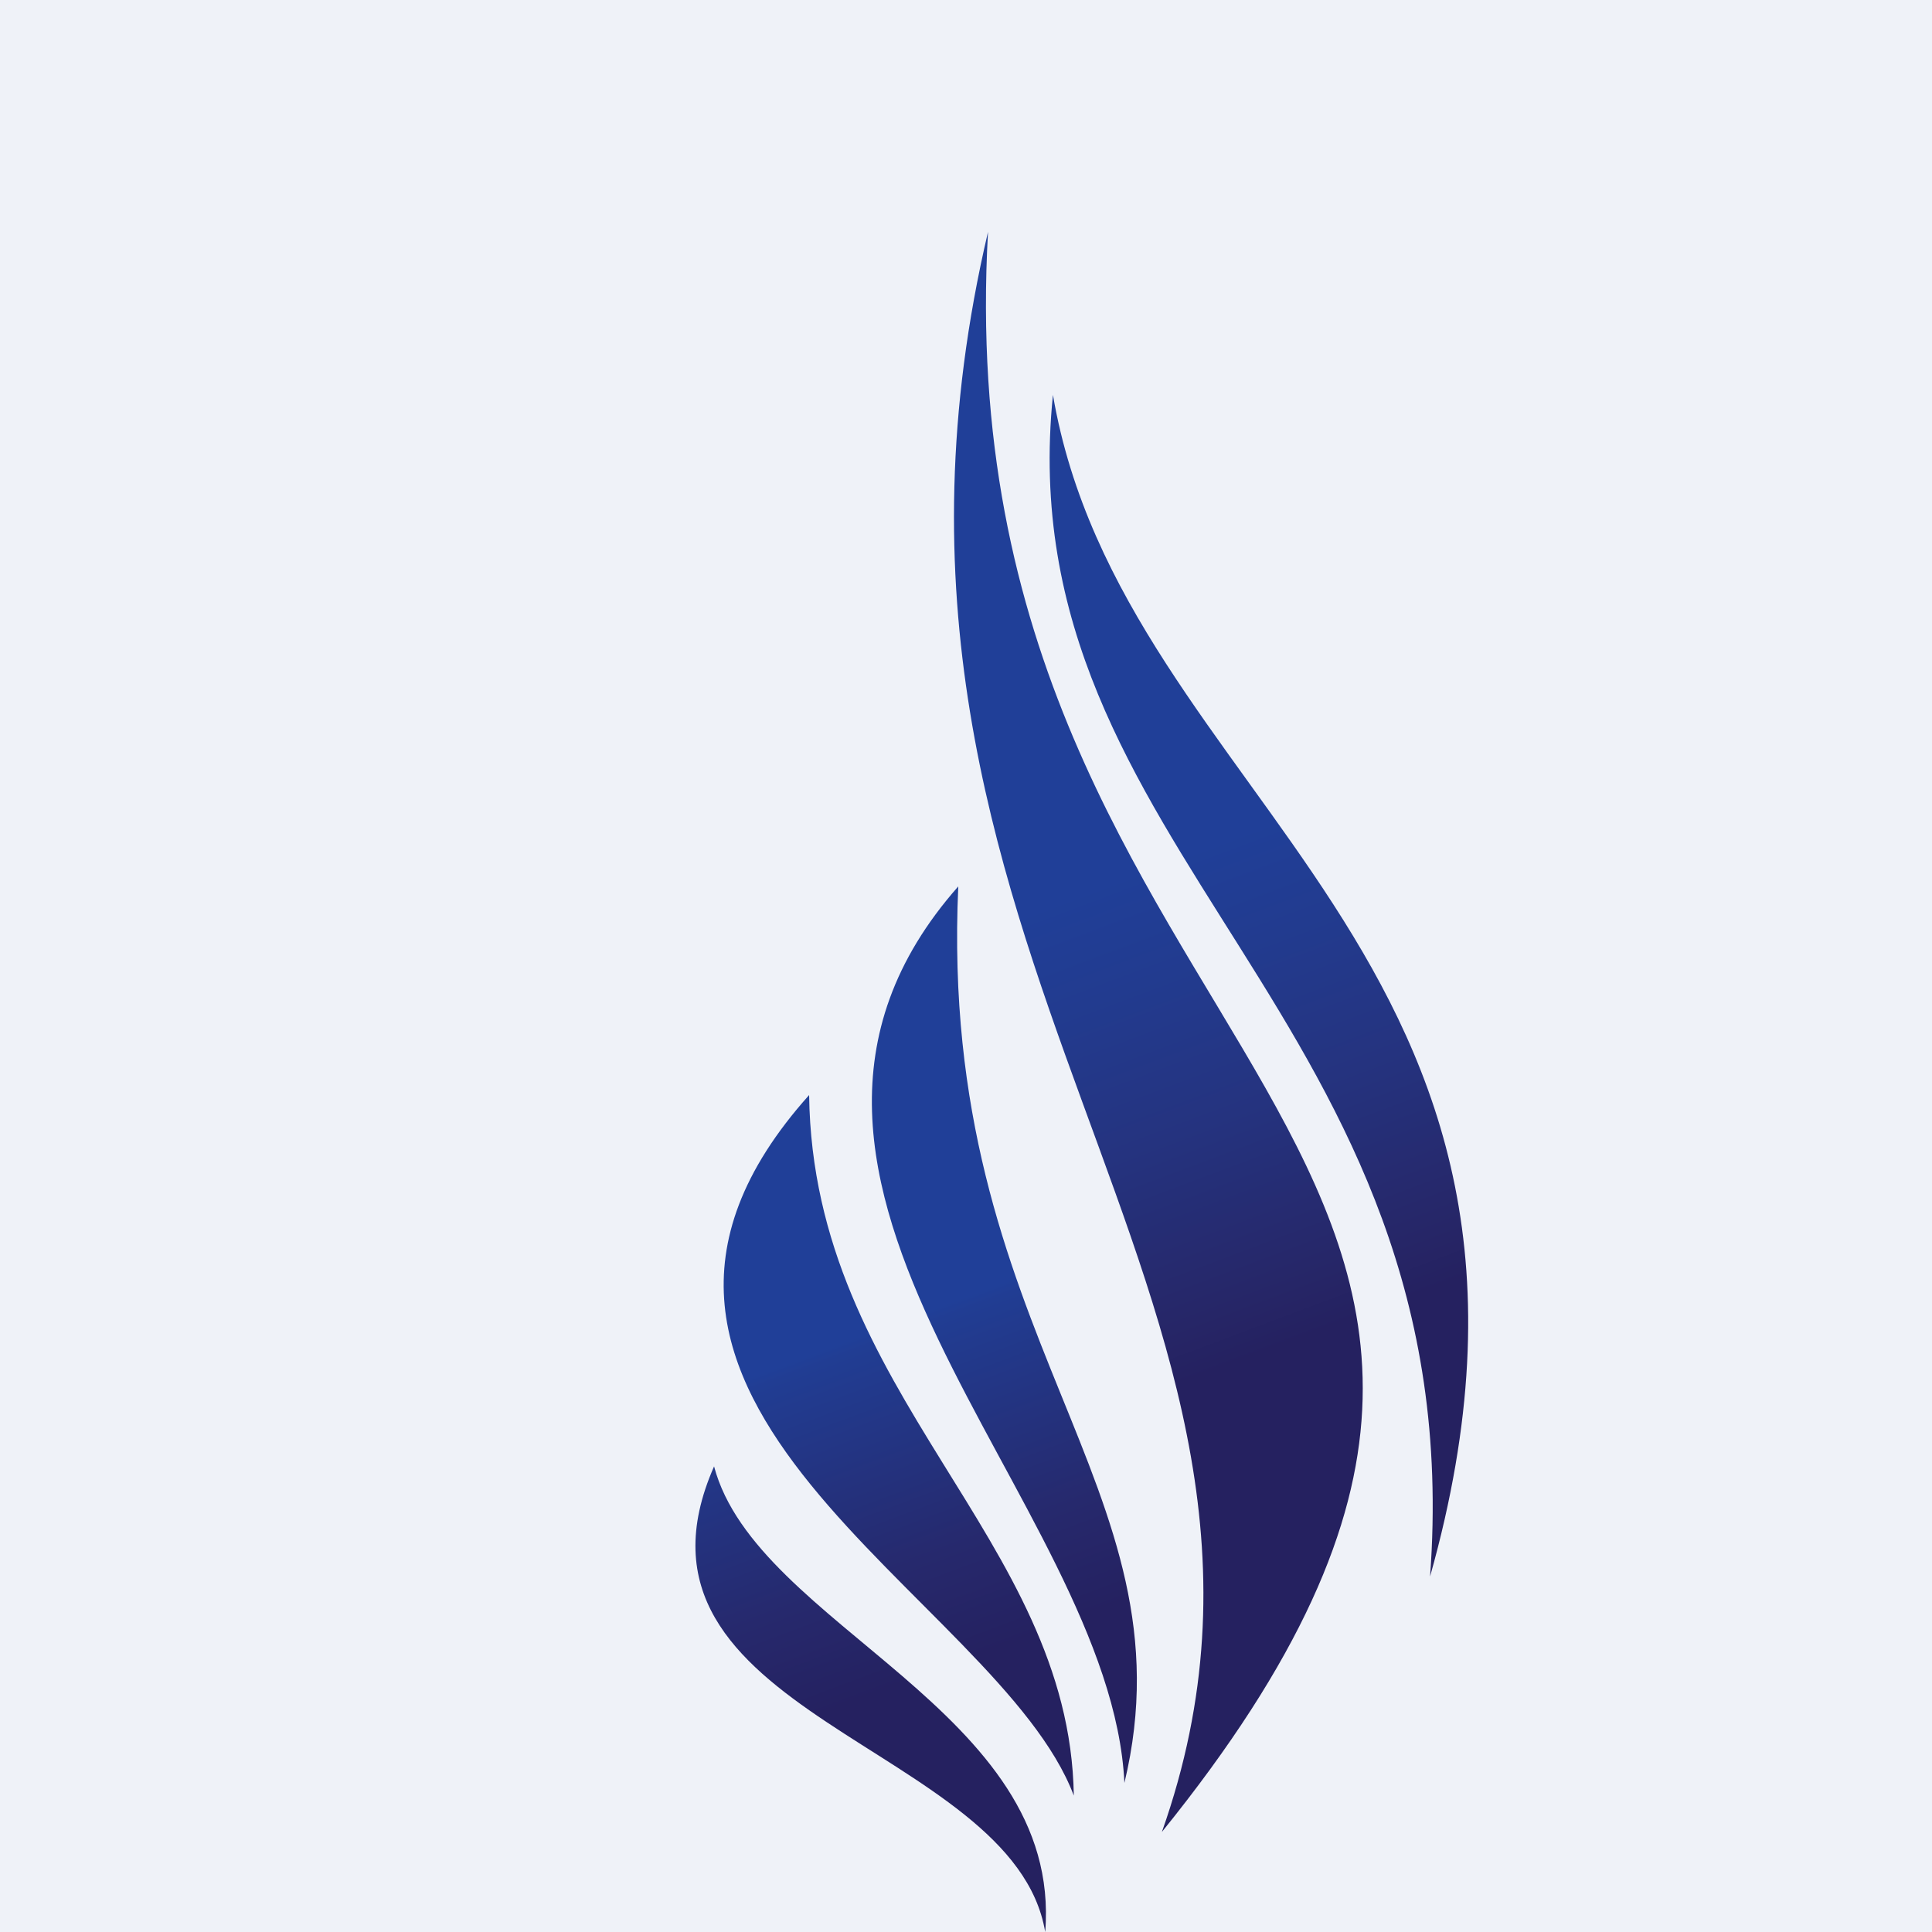
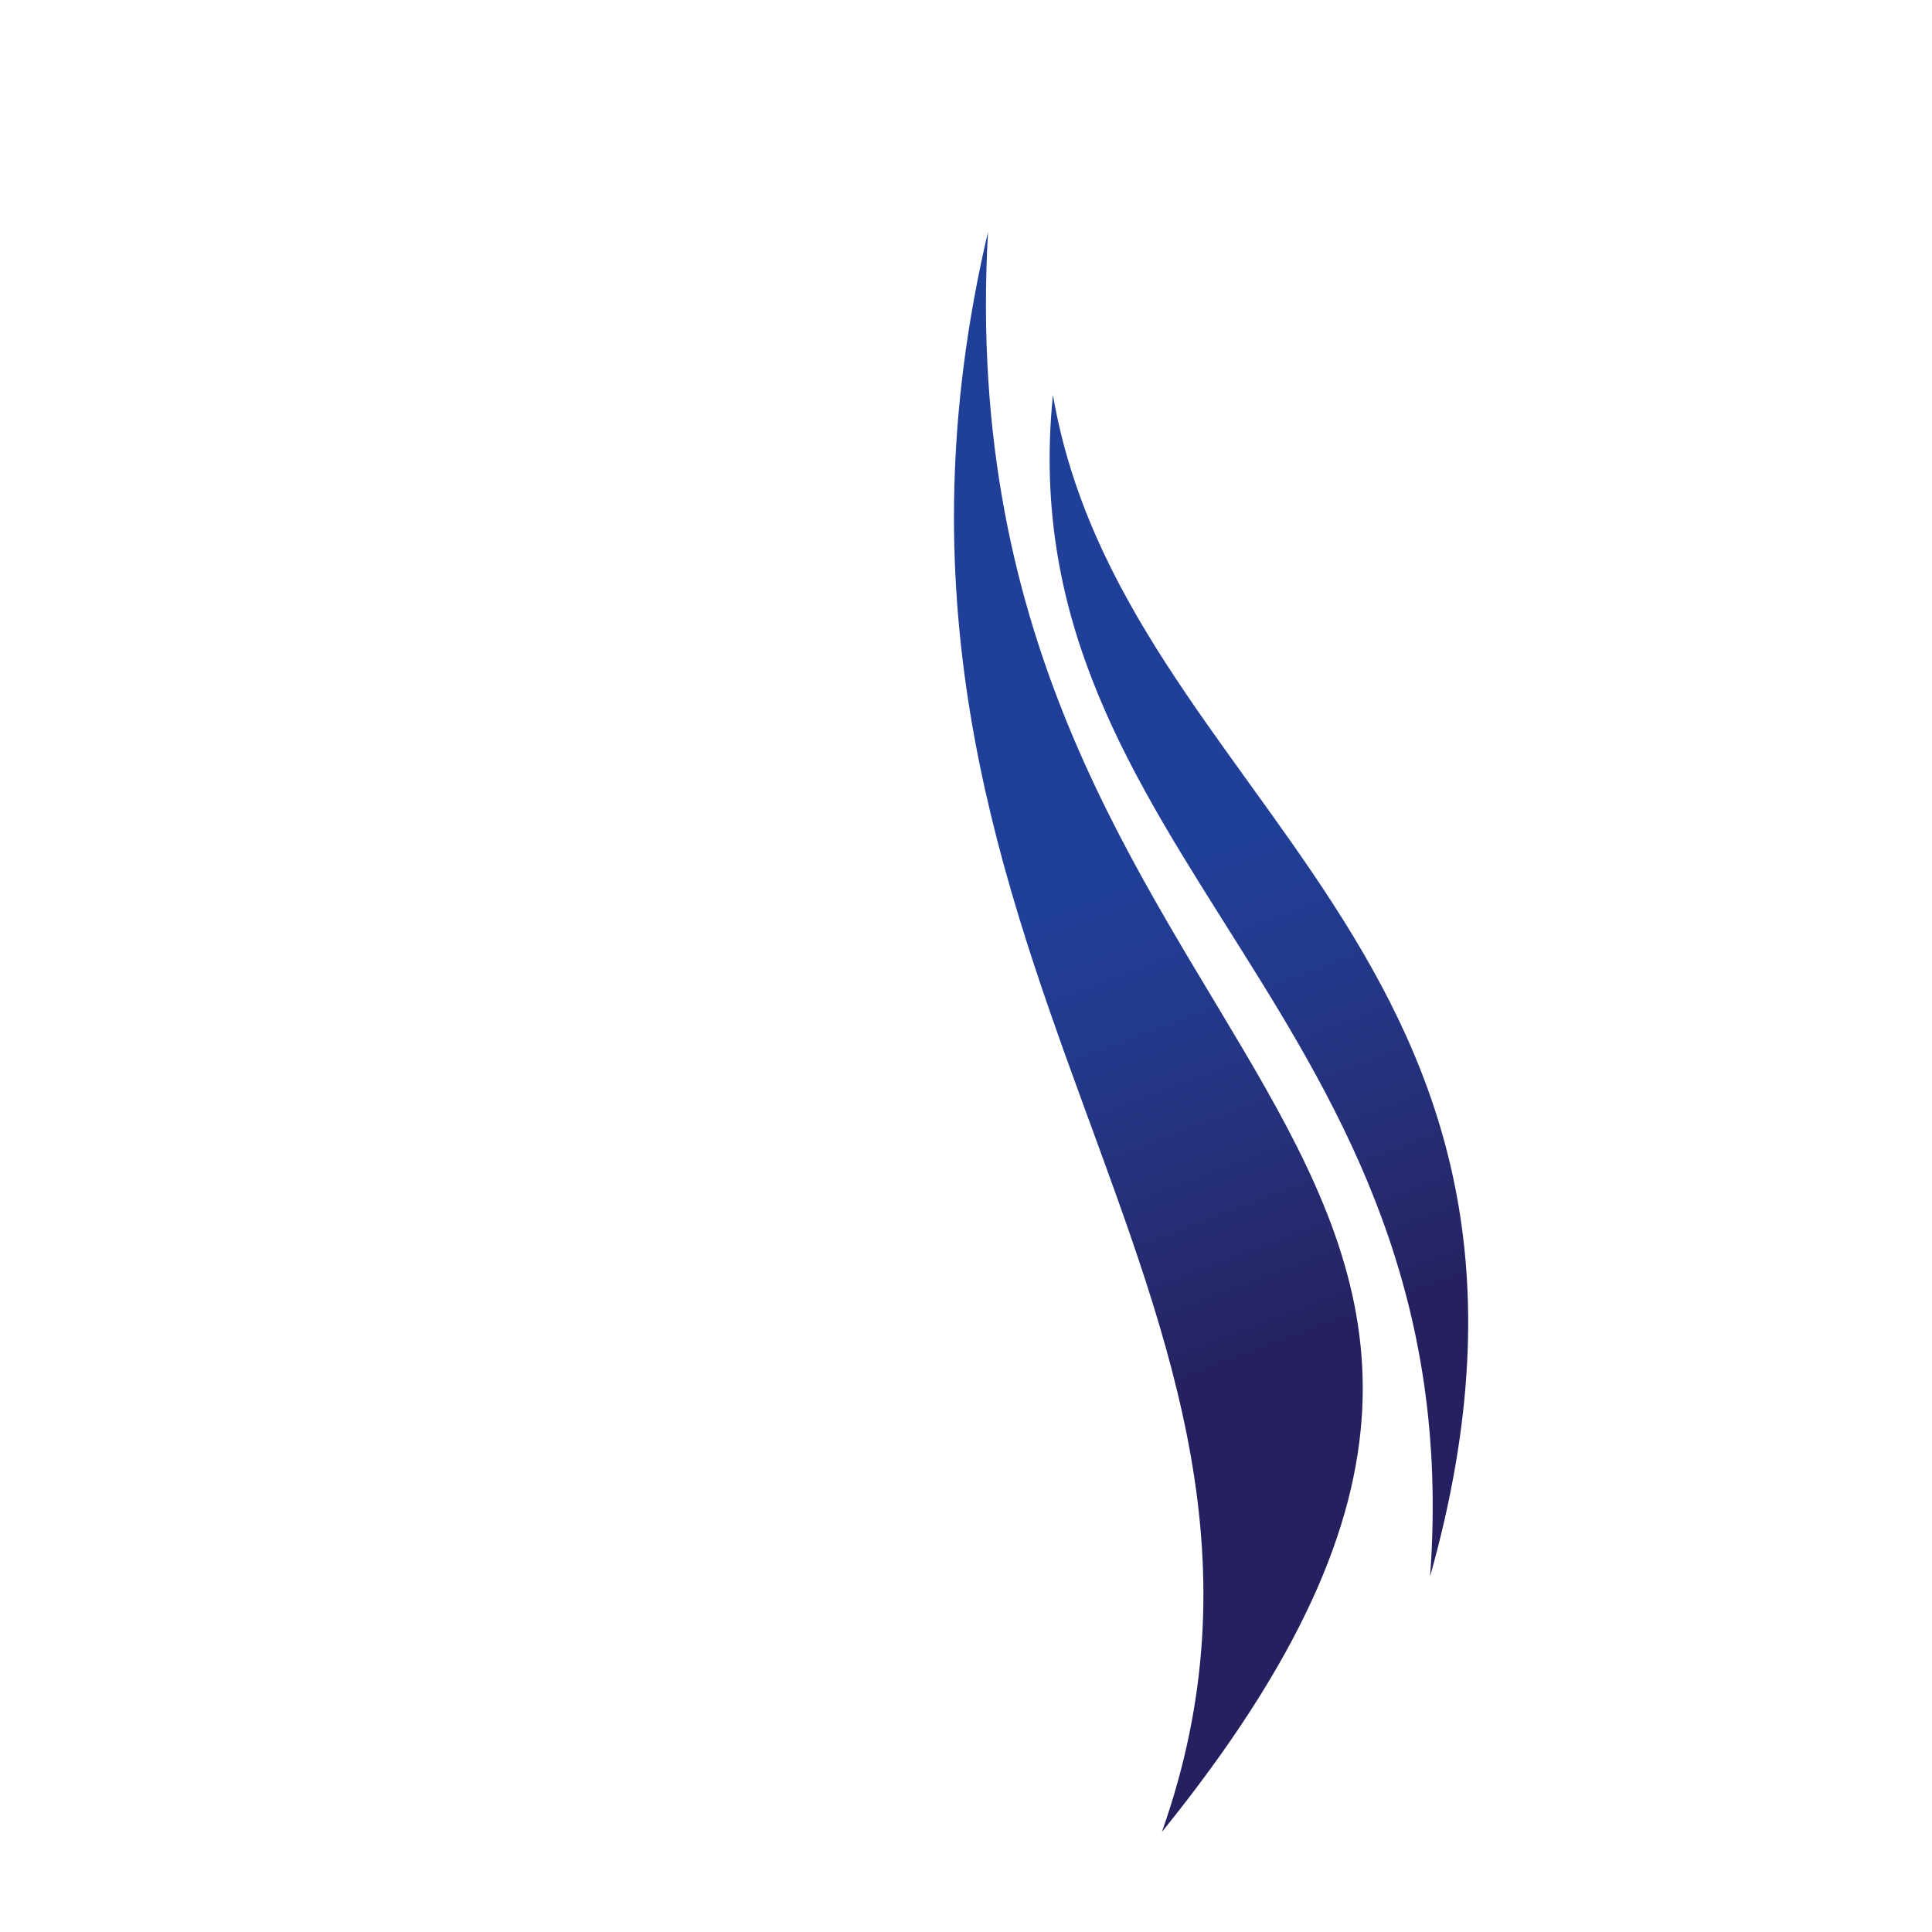
<svg xmlns="http://www.w3.org/2000/svg" viewBox="0 0 50 50">
-   <path fill="#EFF2F8" d="M0 0h55.5v55.5H0z" />
  <path fill="url(#b)" d="M27.25 10.22c1.8 10.52 14.3 14.45 9.76 30.58 1.08-14.56-10.97-18.69-9.76-30.58ZM25.57 6c-4.41 18.76 9.42 27.5 4.5 41.41 14.36-17.75-5.72-19.8-4.5-41.41Z" />
-   <path fill="url(#a)" d="M29.1 46.15c-.34-7.34-11.07-15.54-4.3-23.21-.53 11.7 6.14 15.53 4.3 23.2ZM27.05 50c.46-5.75-7.47-7.9-8.57-12.05-2.84 6.46 7.75 7.17 8.57 12.05Zm.74-3.53c-.1-6.68-6.75-10.37-6.85-18.13-7.07 7.9 4.9 12.95 6.85 18.13Z" />
  <defs>
    <linearGradient id="b" x1="30.96" x2="37.06" y1="21.96" y2="38.19" gradientUnits="userSpaceOnUse">
      <stop offset="0" stop-color="#203F98" />
      <stop offset=".16" stop-color="#223B8F" />
      <stop offset=".39" stop-color="#25337F" />
      <stop offset=".66" stop-color="#262667" />
      <stop offset=".74" stop-color="#252160" />
    </linearGradient>
    <linearGradient id="a" x1="23.21" x2="28.73" y1="30.69" y2="45.45" gradientUnits="userSpaceOnUse">
      <stop offset=".21" stop-color="#203F98" />
      <stop offset=".23" stop-color="#213D93" />
      <stop offset=".59" stop-color="#26296D" />
      <stop offset=".77" stop-color="#252160" />
    </linearGradient>
  </defs>
</svg>